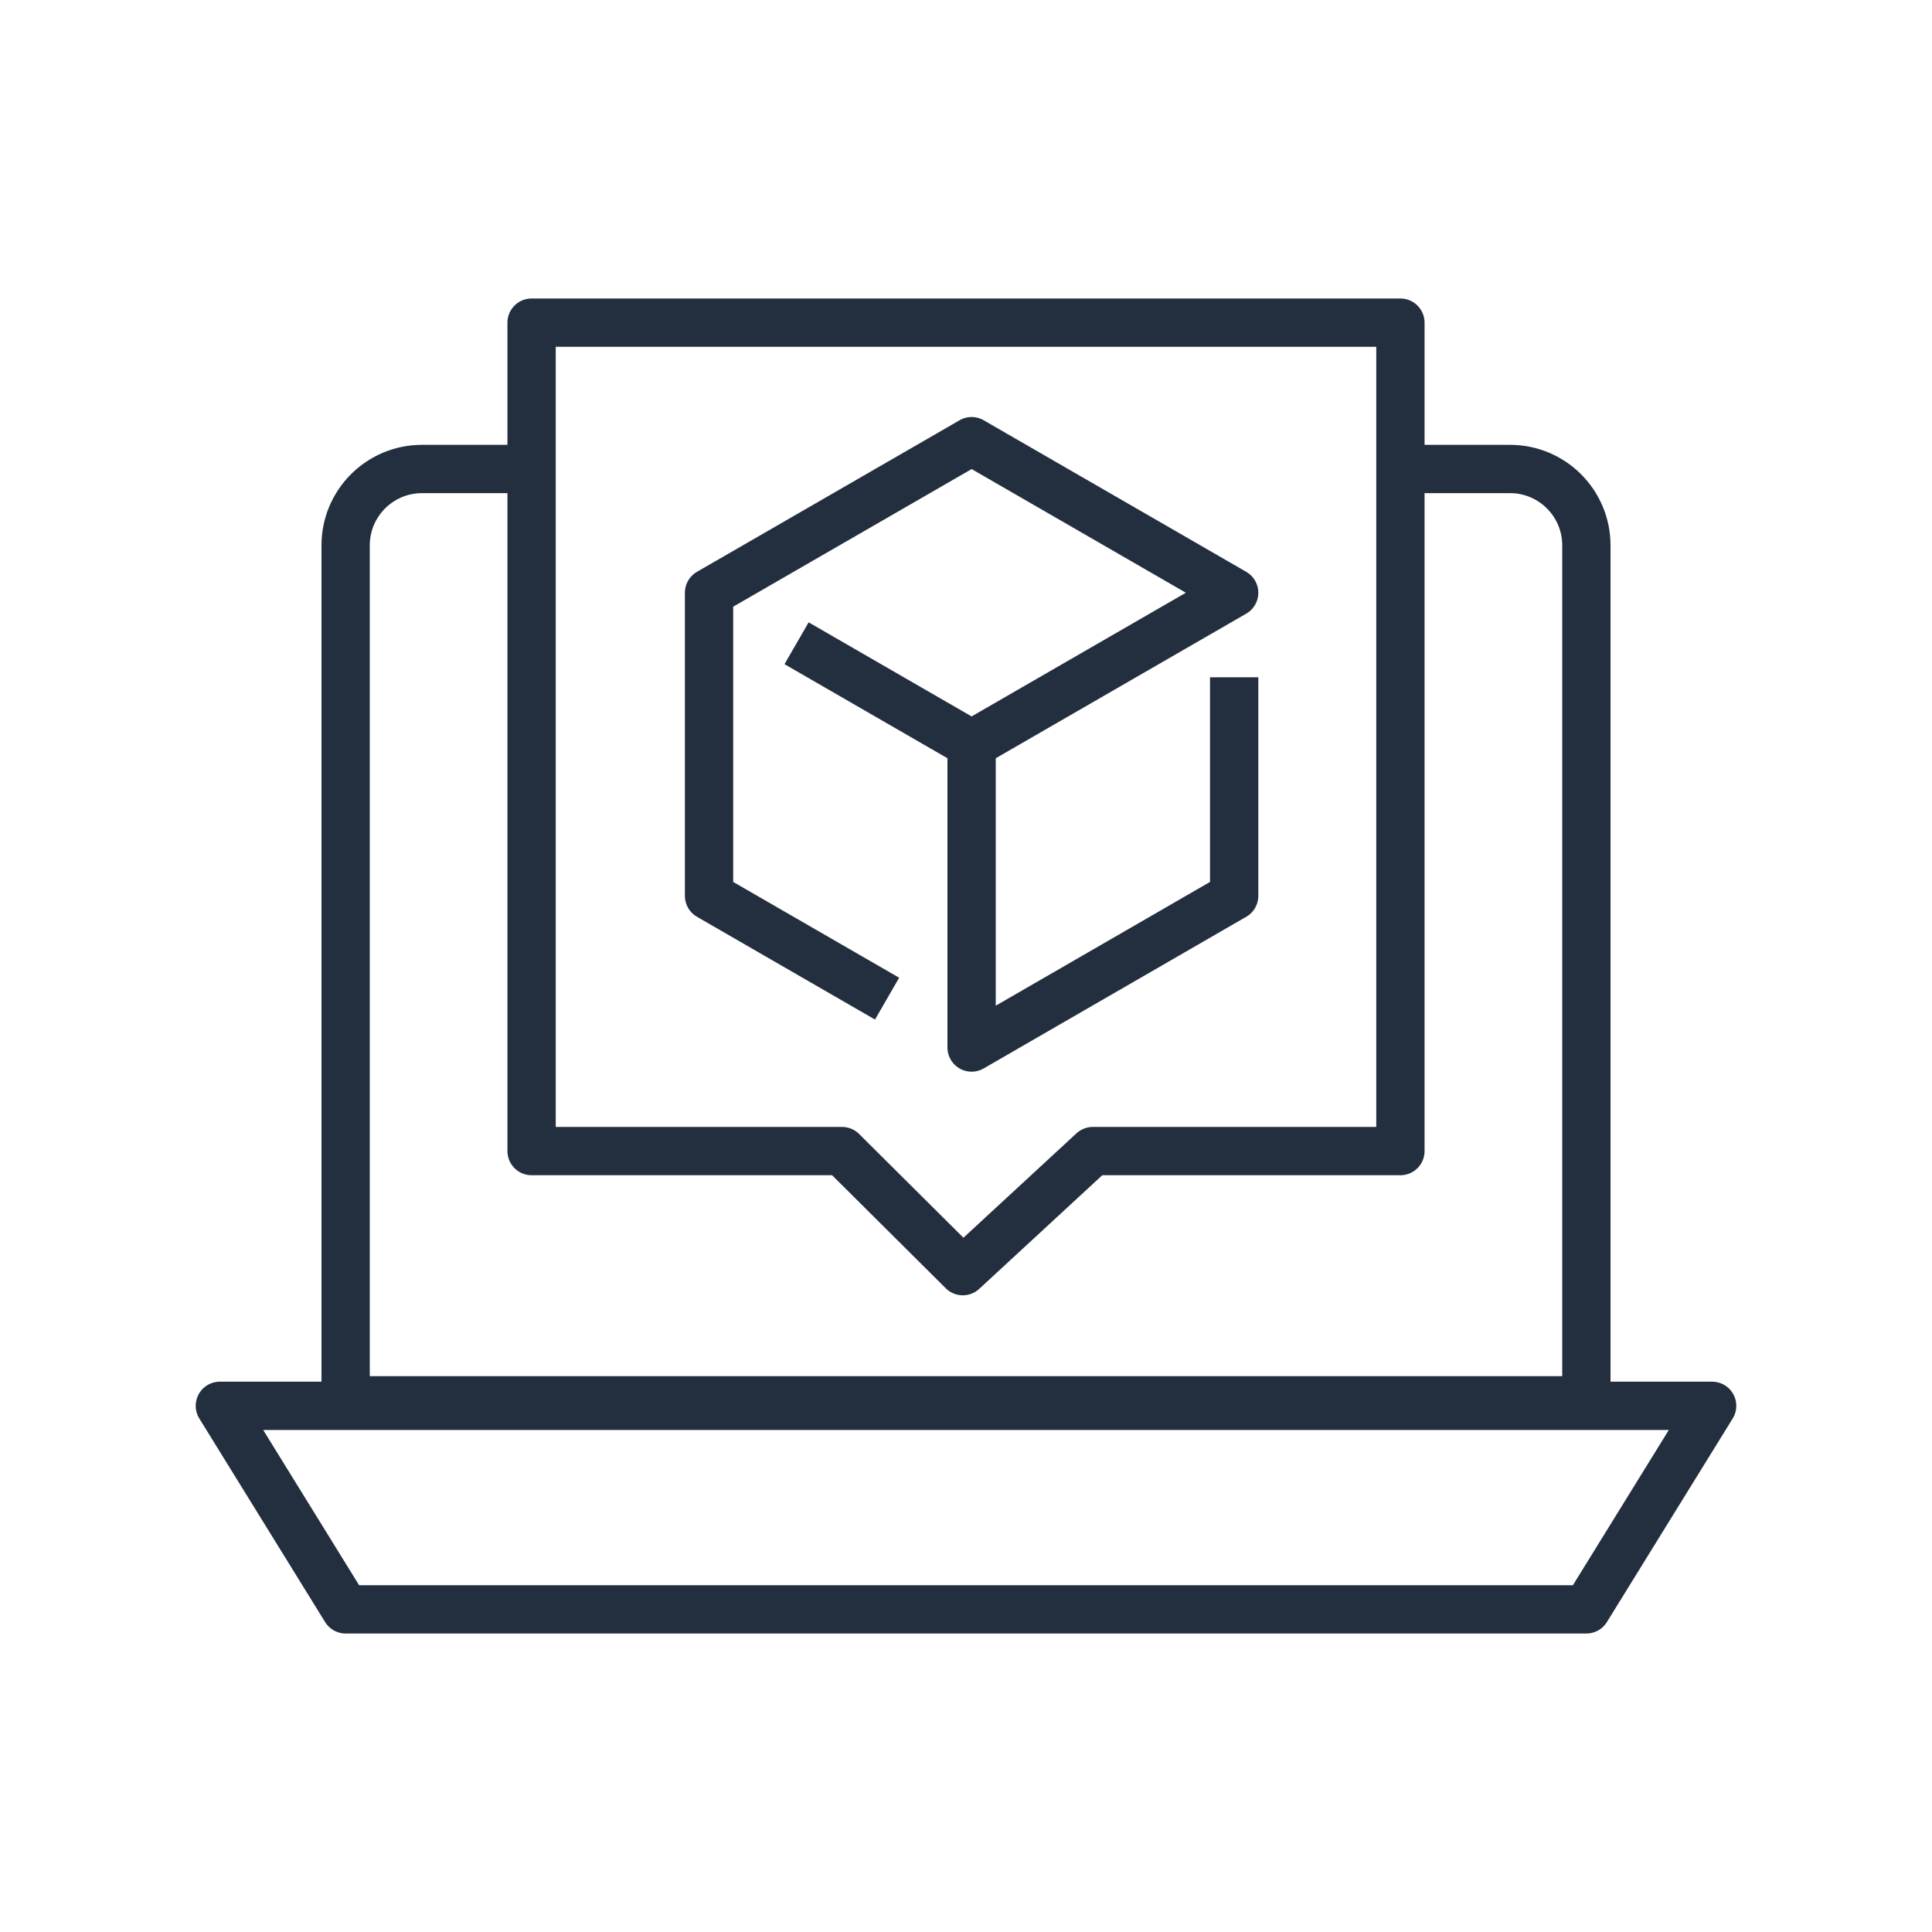
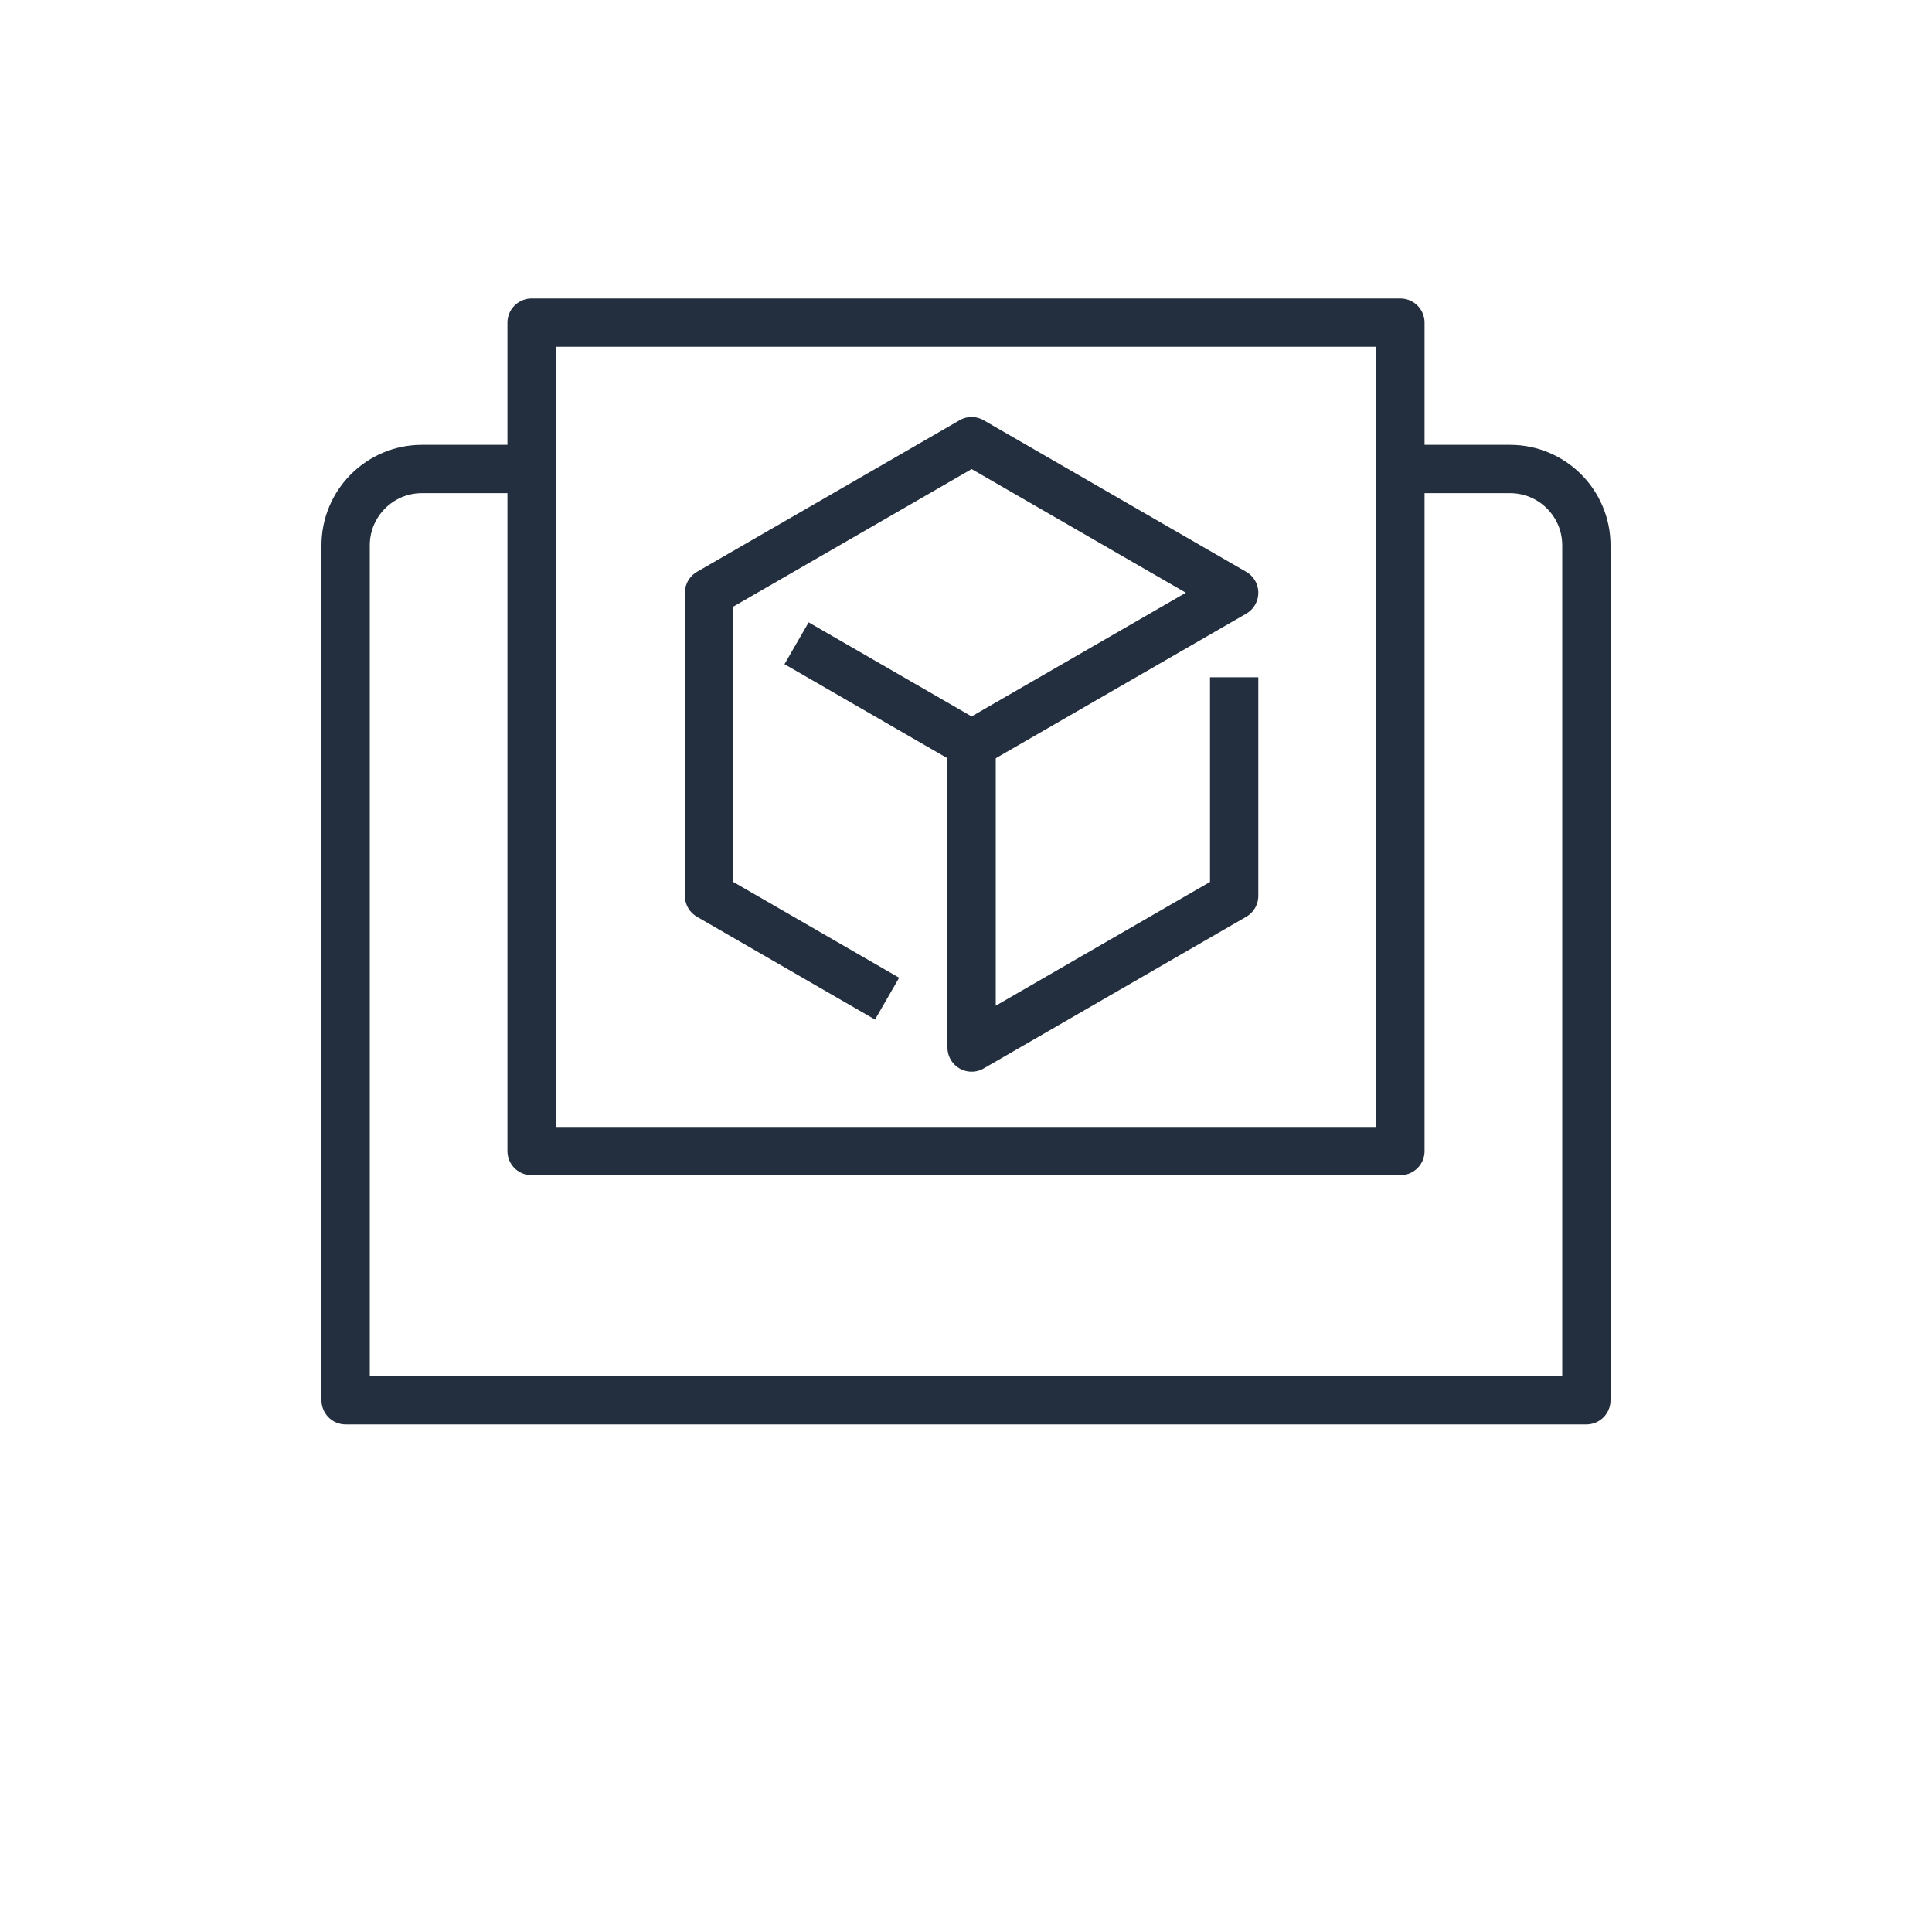
<svg xmlns="http://www.w3.org/2000/svg" width="80" height="80" viewBox="0 0 80 80" fill="none">
  <path d="M36.732 41.352L29.36 37.096V24.544L39.264 18.828L39.832 18.5L40.232 18.268L51.104 24.544L40.232 30.82L32.984 26.636" stroke="#232F3E" stroke-width="2" stroke-linejoin="round" />
  <path d="M40.232 30.82V43.376L41.776 42.484L51.104 37.096V28.044" stroke="#232F3E" stroke-width="2" stroke-linejoin="round" />
  <path d="M58.2 19.42H62.528C64.272 19.42 65.688 20.836 65.688 22.58V57.984H14.312V22.58C14.312 20.836 15.728 19.42 17.472 19.42H21.216" stroke="#232F3E" stroke-width="2" stroke-linejoin="round" />
-   <path fill-rule="evenodd" clip-rule="evenodd" d="M9.104 58.212H70.896L65.688 66.64H14.312L9.104 58.212Z" stroke="#232F3E" stroke-width="2" stroke-linejoin="round" />
-   <path d="M57.988 47.664H45.252L39.868 52.636L34.868 47.664H22.012V13.36H57.988V47.664Z" stroke="#232F3E" stroke-width="2" stroke-linejoin="round" />
+   <path d="M57.988 47.664H45.252L34.868 47.664H22.012V13.36H57.988V47.664Z" stroke="#232F3E" stroke-width="2" stroke-linejoin="round" />
</svg>